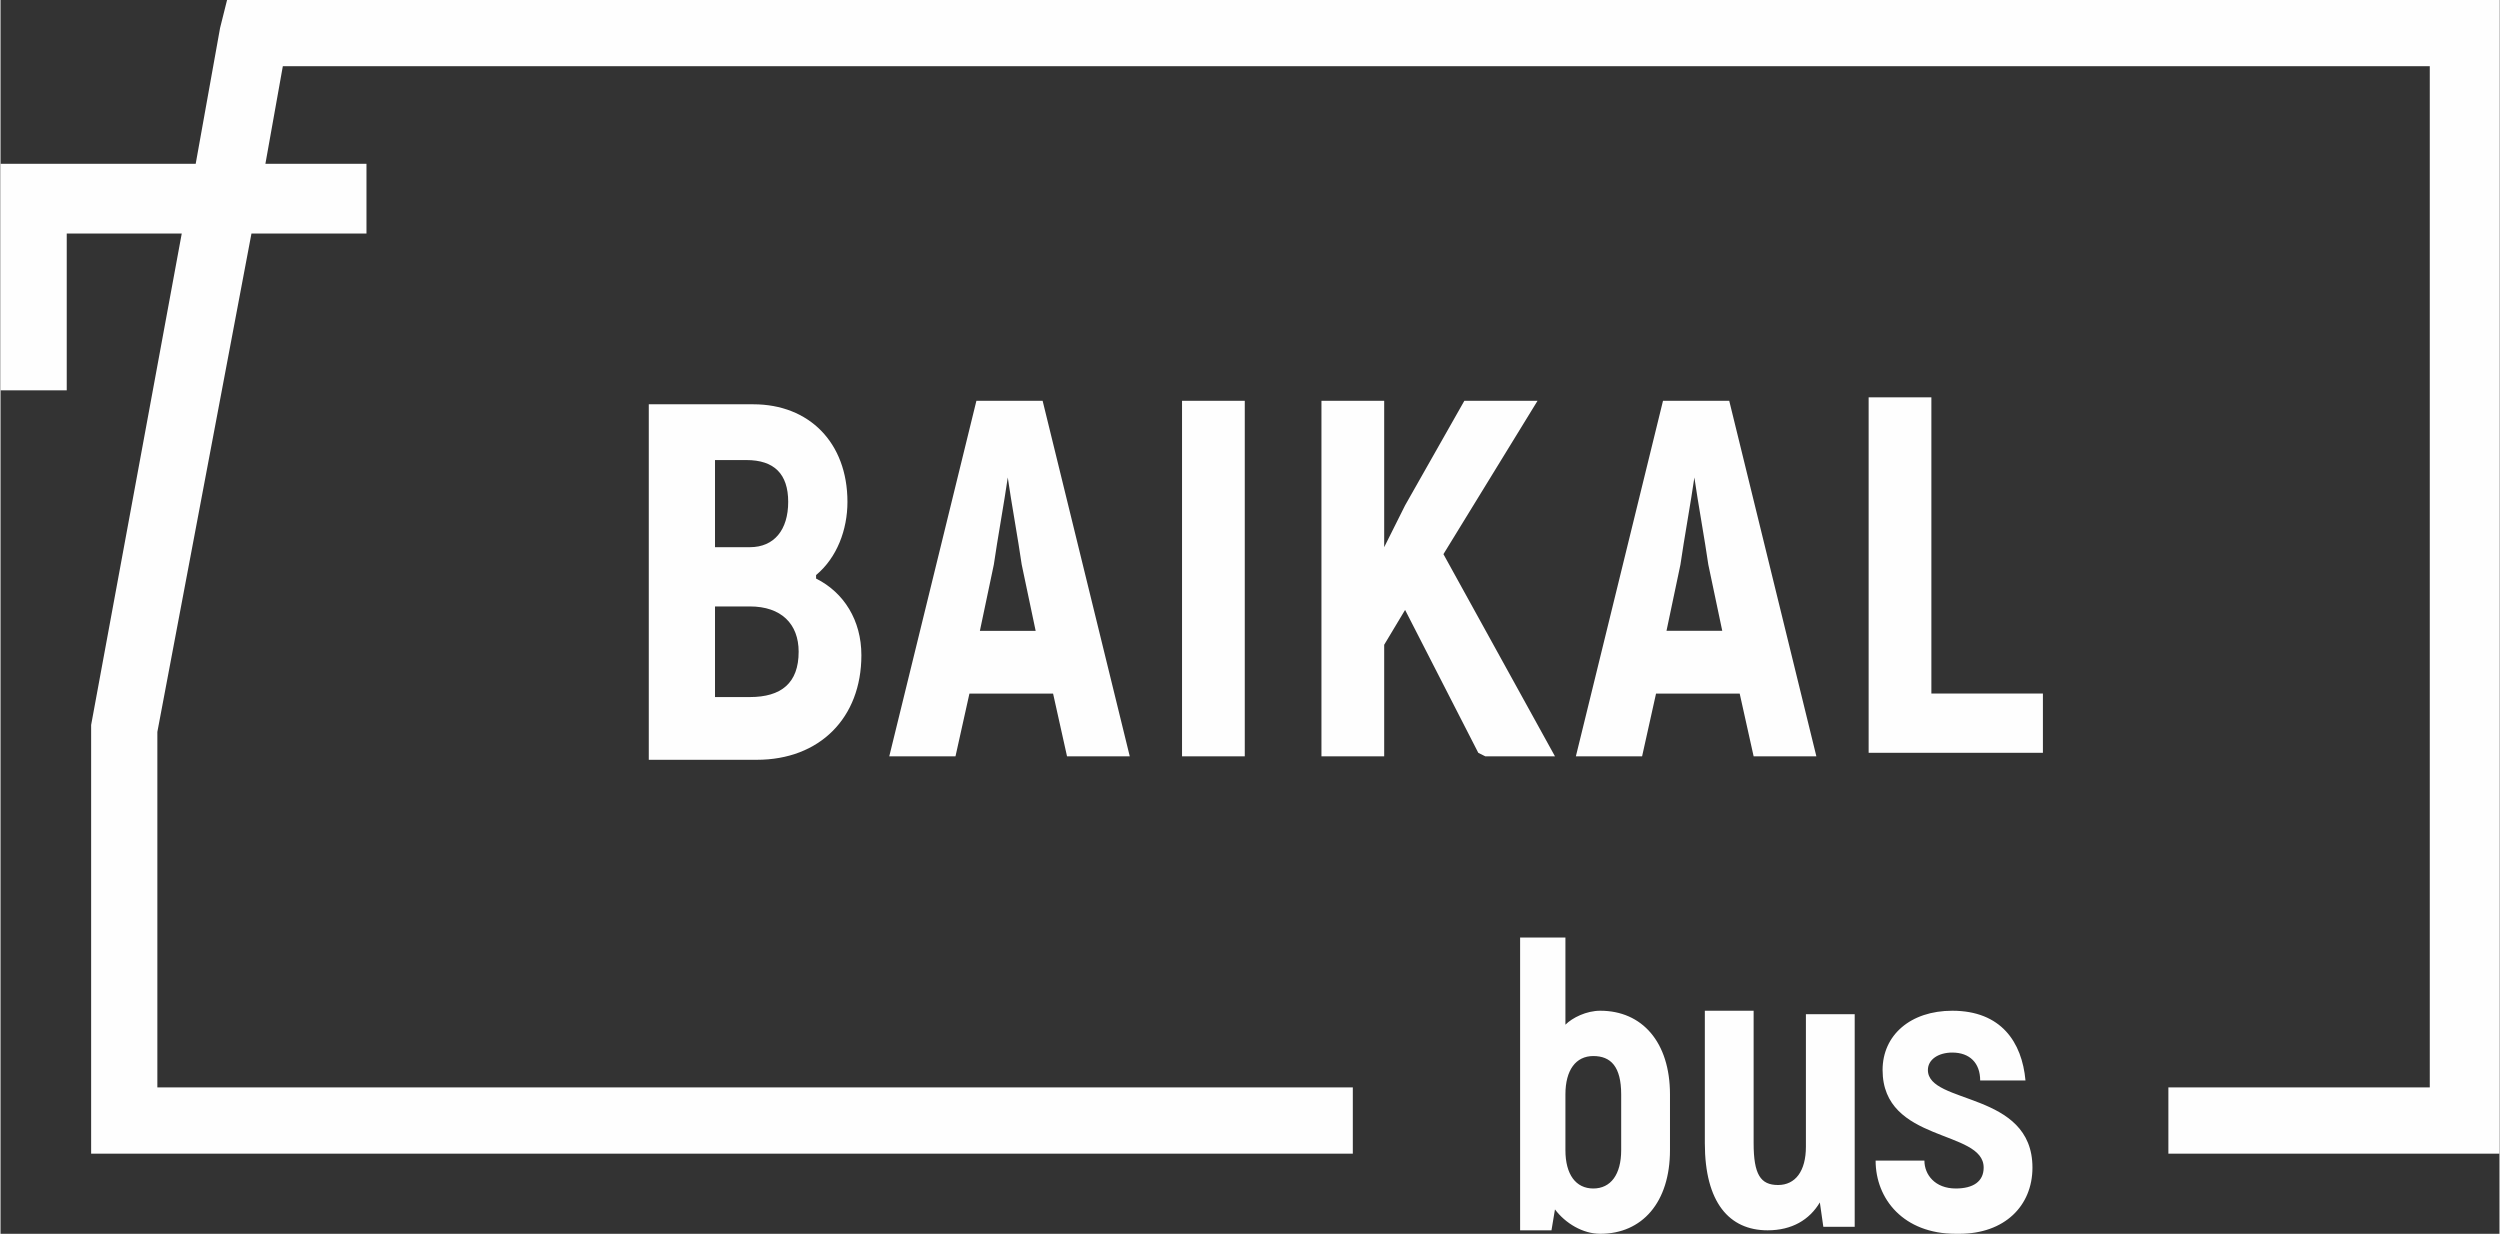
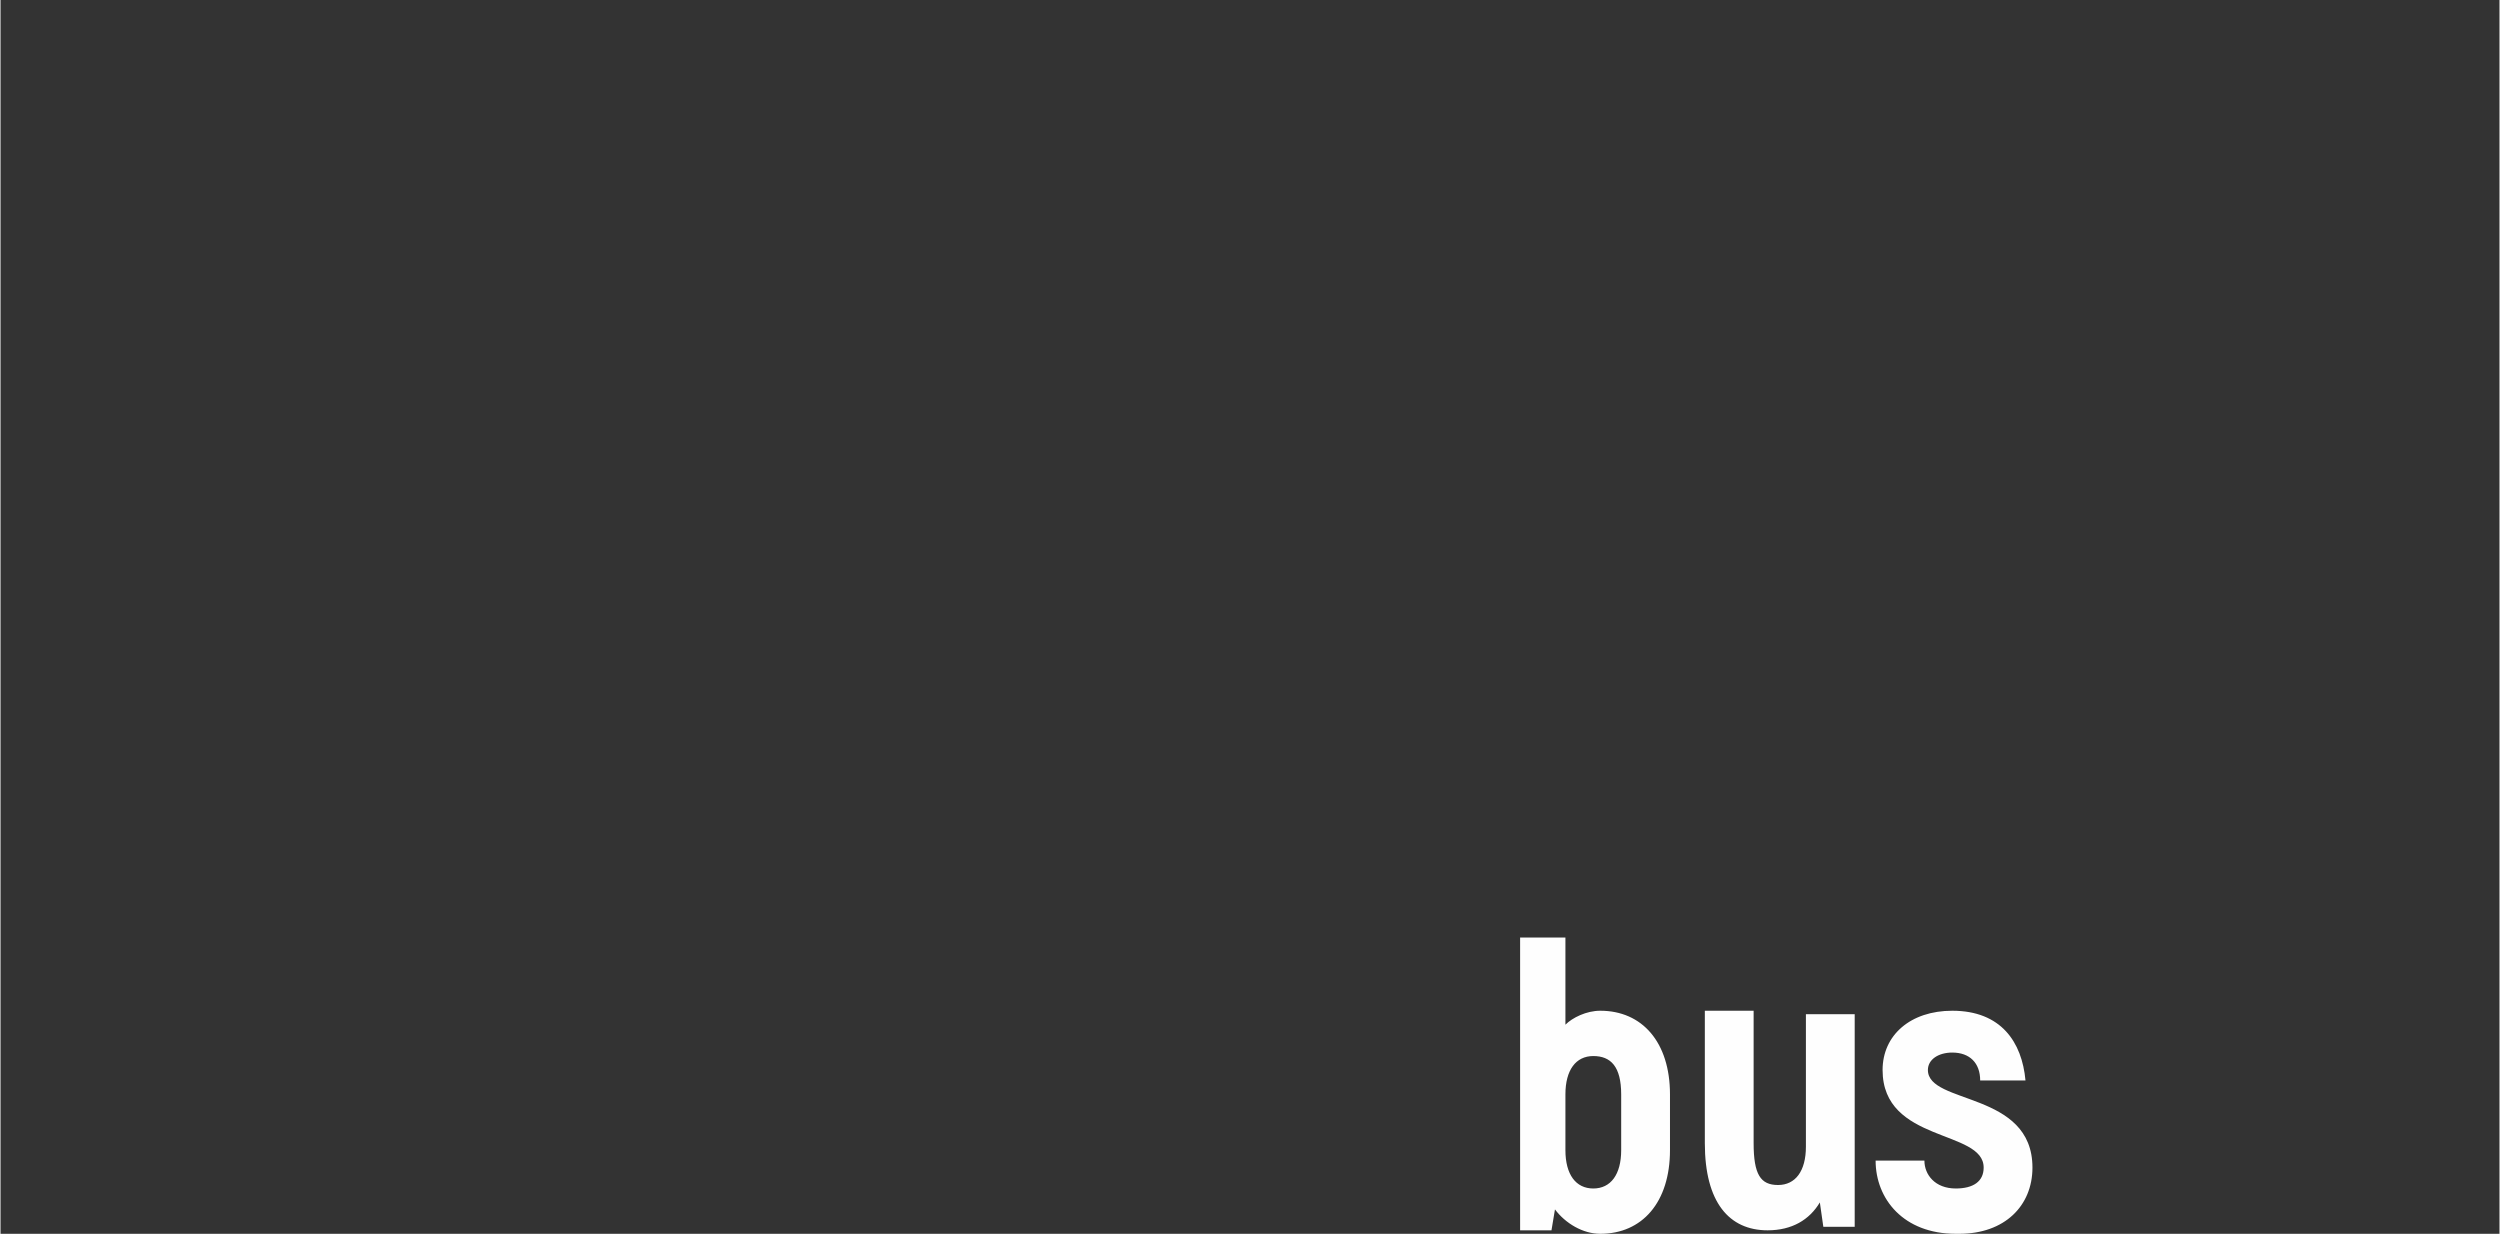
<svg xmlns="http://www.w3.org/2000/svg" xml:space="preserve" width="110.875mm" height="54.719mm" version="1.1" style="shape-rendering:geometricPrecision; text-rendering:geometricPrecision; image-rendering:optimizeQuality; fill-rule:evenodd; clip-rule:evenodd" viewBox="0 0 717 354">
  <rect x="0" y="0" width="717" height="354" fill="#333333" stroke="none" />
  <defs>
    <style type="text/css">
   
    .fil0 {fill:#FEFEFE;fill-rule:nonzero}
   
  </style>
  </defs>
  <g id="Слой_x0020_1">
    <g id="_1058600848">
      <path class="fil0" d="M459 290c-4,0 -8,2 -10,4l0 -25 -13 0 0 84 9 0 1 -6c3,4 8,7 13,7 12,0 20,-9 20,-24l0 -16c0,-15 -8,-24 -20,-24zm6 40c0,7 -3,11 -8,11 -5,0 -8,-4 -8,-11l0 -16c0,-7 3,-11 8,-11 5,0 8,3 8,11l0 16zm53 -39l0 38c0,7 -3,11 -8,11 -5,0 -7,-3 -7,-12l0 -38 -14 0 0 38c0,17 7,25 18,25 7,0 12,-3 15,-8l1 7 9 0 0 -61 -14 0zm44 63c13,0 21,-8 21,-19 0,-22 -30,-18 -30,-28 0,-3 3,-5 7,-5 5,0 8,3 8,8l13 0c-1,-11 -7,-20 -21,-20 -12,0 -20,7 -20,17 0,21 29,17 29,28 0,4 -3,6 -8,6 -6,0 -9,-4 -9,-8l-14 0c0,11 8,21 23,21z" />
-       <polygon class="fil0" points="105,67 72,67 45,210 45,312 388,312 388,331 36,331 26,331 26,321 26,210 26,209 26,208 52,67 19,67 19,112 0,112 0,57 0,47 10,47 56,47 63,8 65,0 73,0 707,0 717,0 717,10 717,321 717,331 707,331 622,331 622,312 697,312 697,19 81,19 76,47 105,47 " />
-       <path class="fil0" d="M234 165c6,-5 9,-13 9,-21 0,-17 -11,-28 -27,-28l-30 0 0 102 31 0c18,0 30,-12 30,-30 0,-10 -5,-18 -13,-22zm-20 -33c8,0 12,4 12,12 0,8 -4,13 -11,13l-10 0 0 -25 9 0zm1 68l-10 0 0 -26 10 0c9,0 14,5 14,13 0,9 -5,13 -14,13zm90 17l19 0 -25 -102 -19 0 -25 102 19 0 4 -18 24 0 4 18zm-24 -36l4 -19c1,-7 3,-18 4,-25l0 0c1,7 3,18 4,25l4 19 -17 0zm58 -66l0 102 18 0 0 -102 -18 0zm87 102l20 0 -32 -58 27 -44 -21 0 -17 30 -6 12 0 -42 -18 0 0 102 18 0 0 -32 6 -10 21 41zm76 0l19 0 -25 -102 -19 0 -25 102 19 0 4 -18 24 0 4 18zm-24 -36l4 -19c1,-7 3,-18 4,-25l0 0c1,7 3,18 4,25l4 19 -17 0zm76 18l0 -85 -18 0 0 102 50 0 0 -17 -32 0z" />
    </g>
  </g>
</svg>